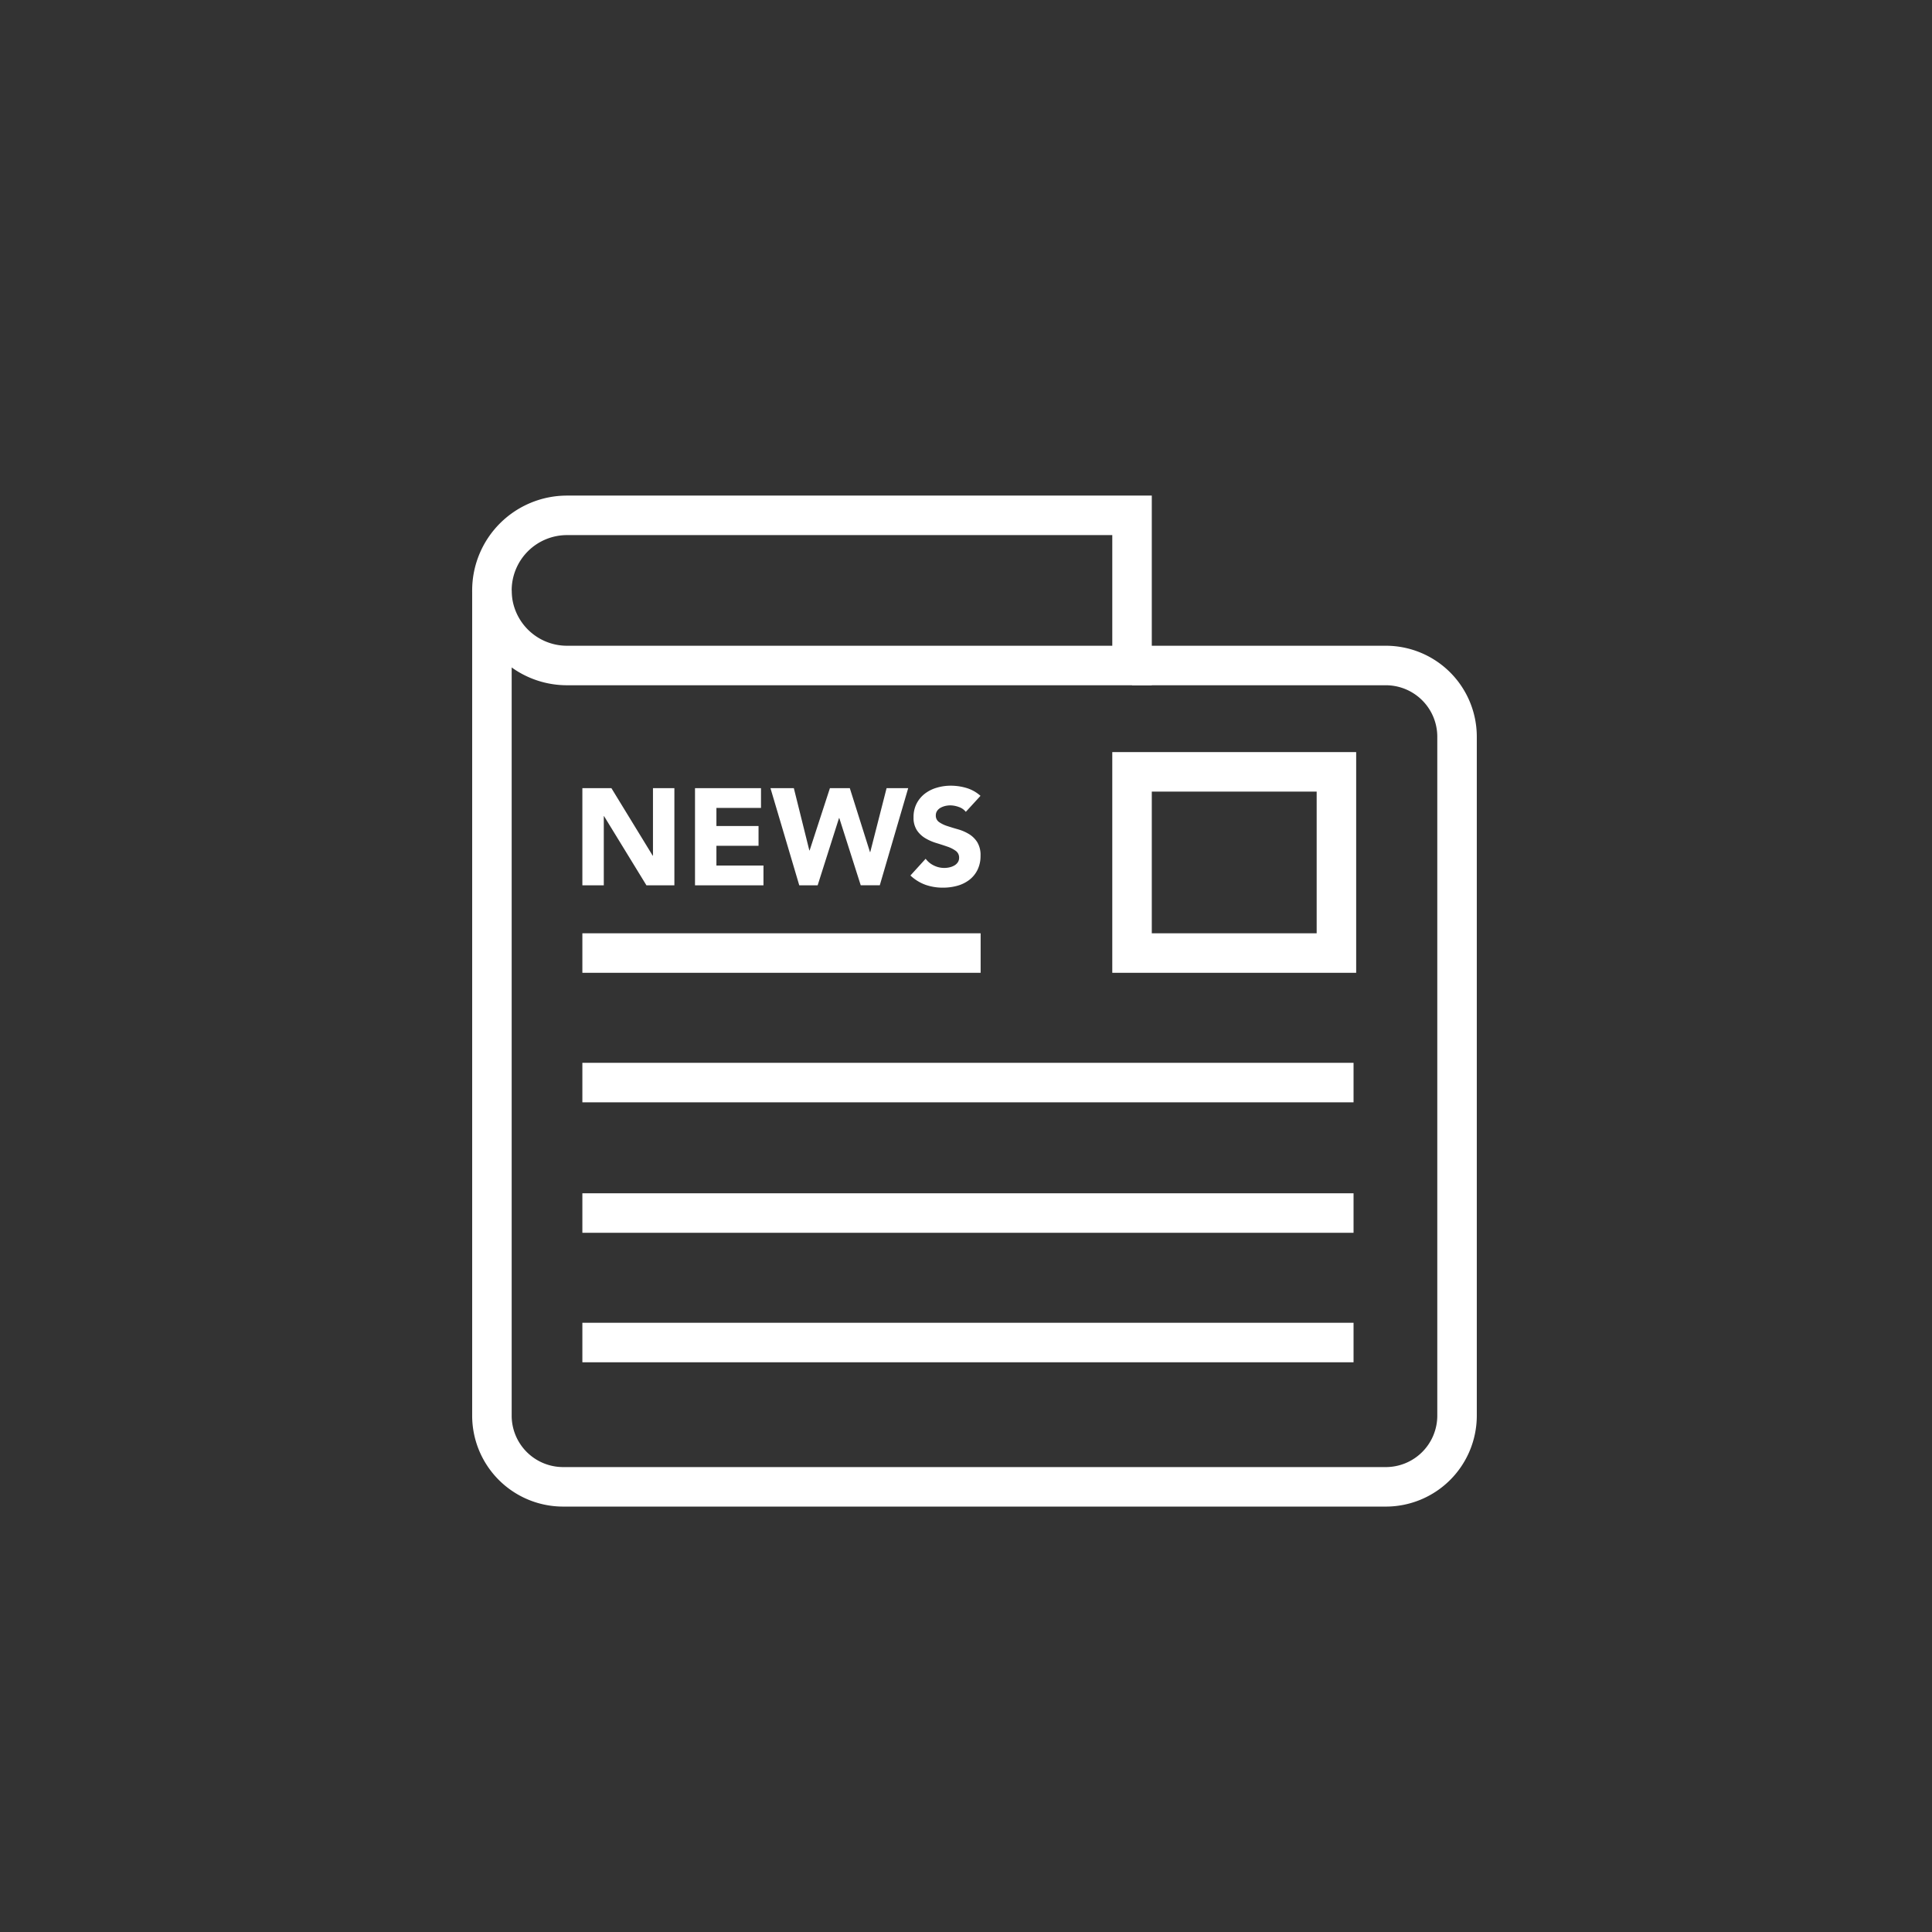
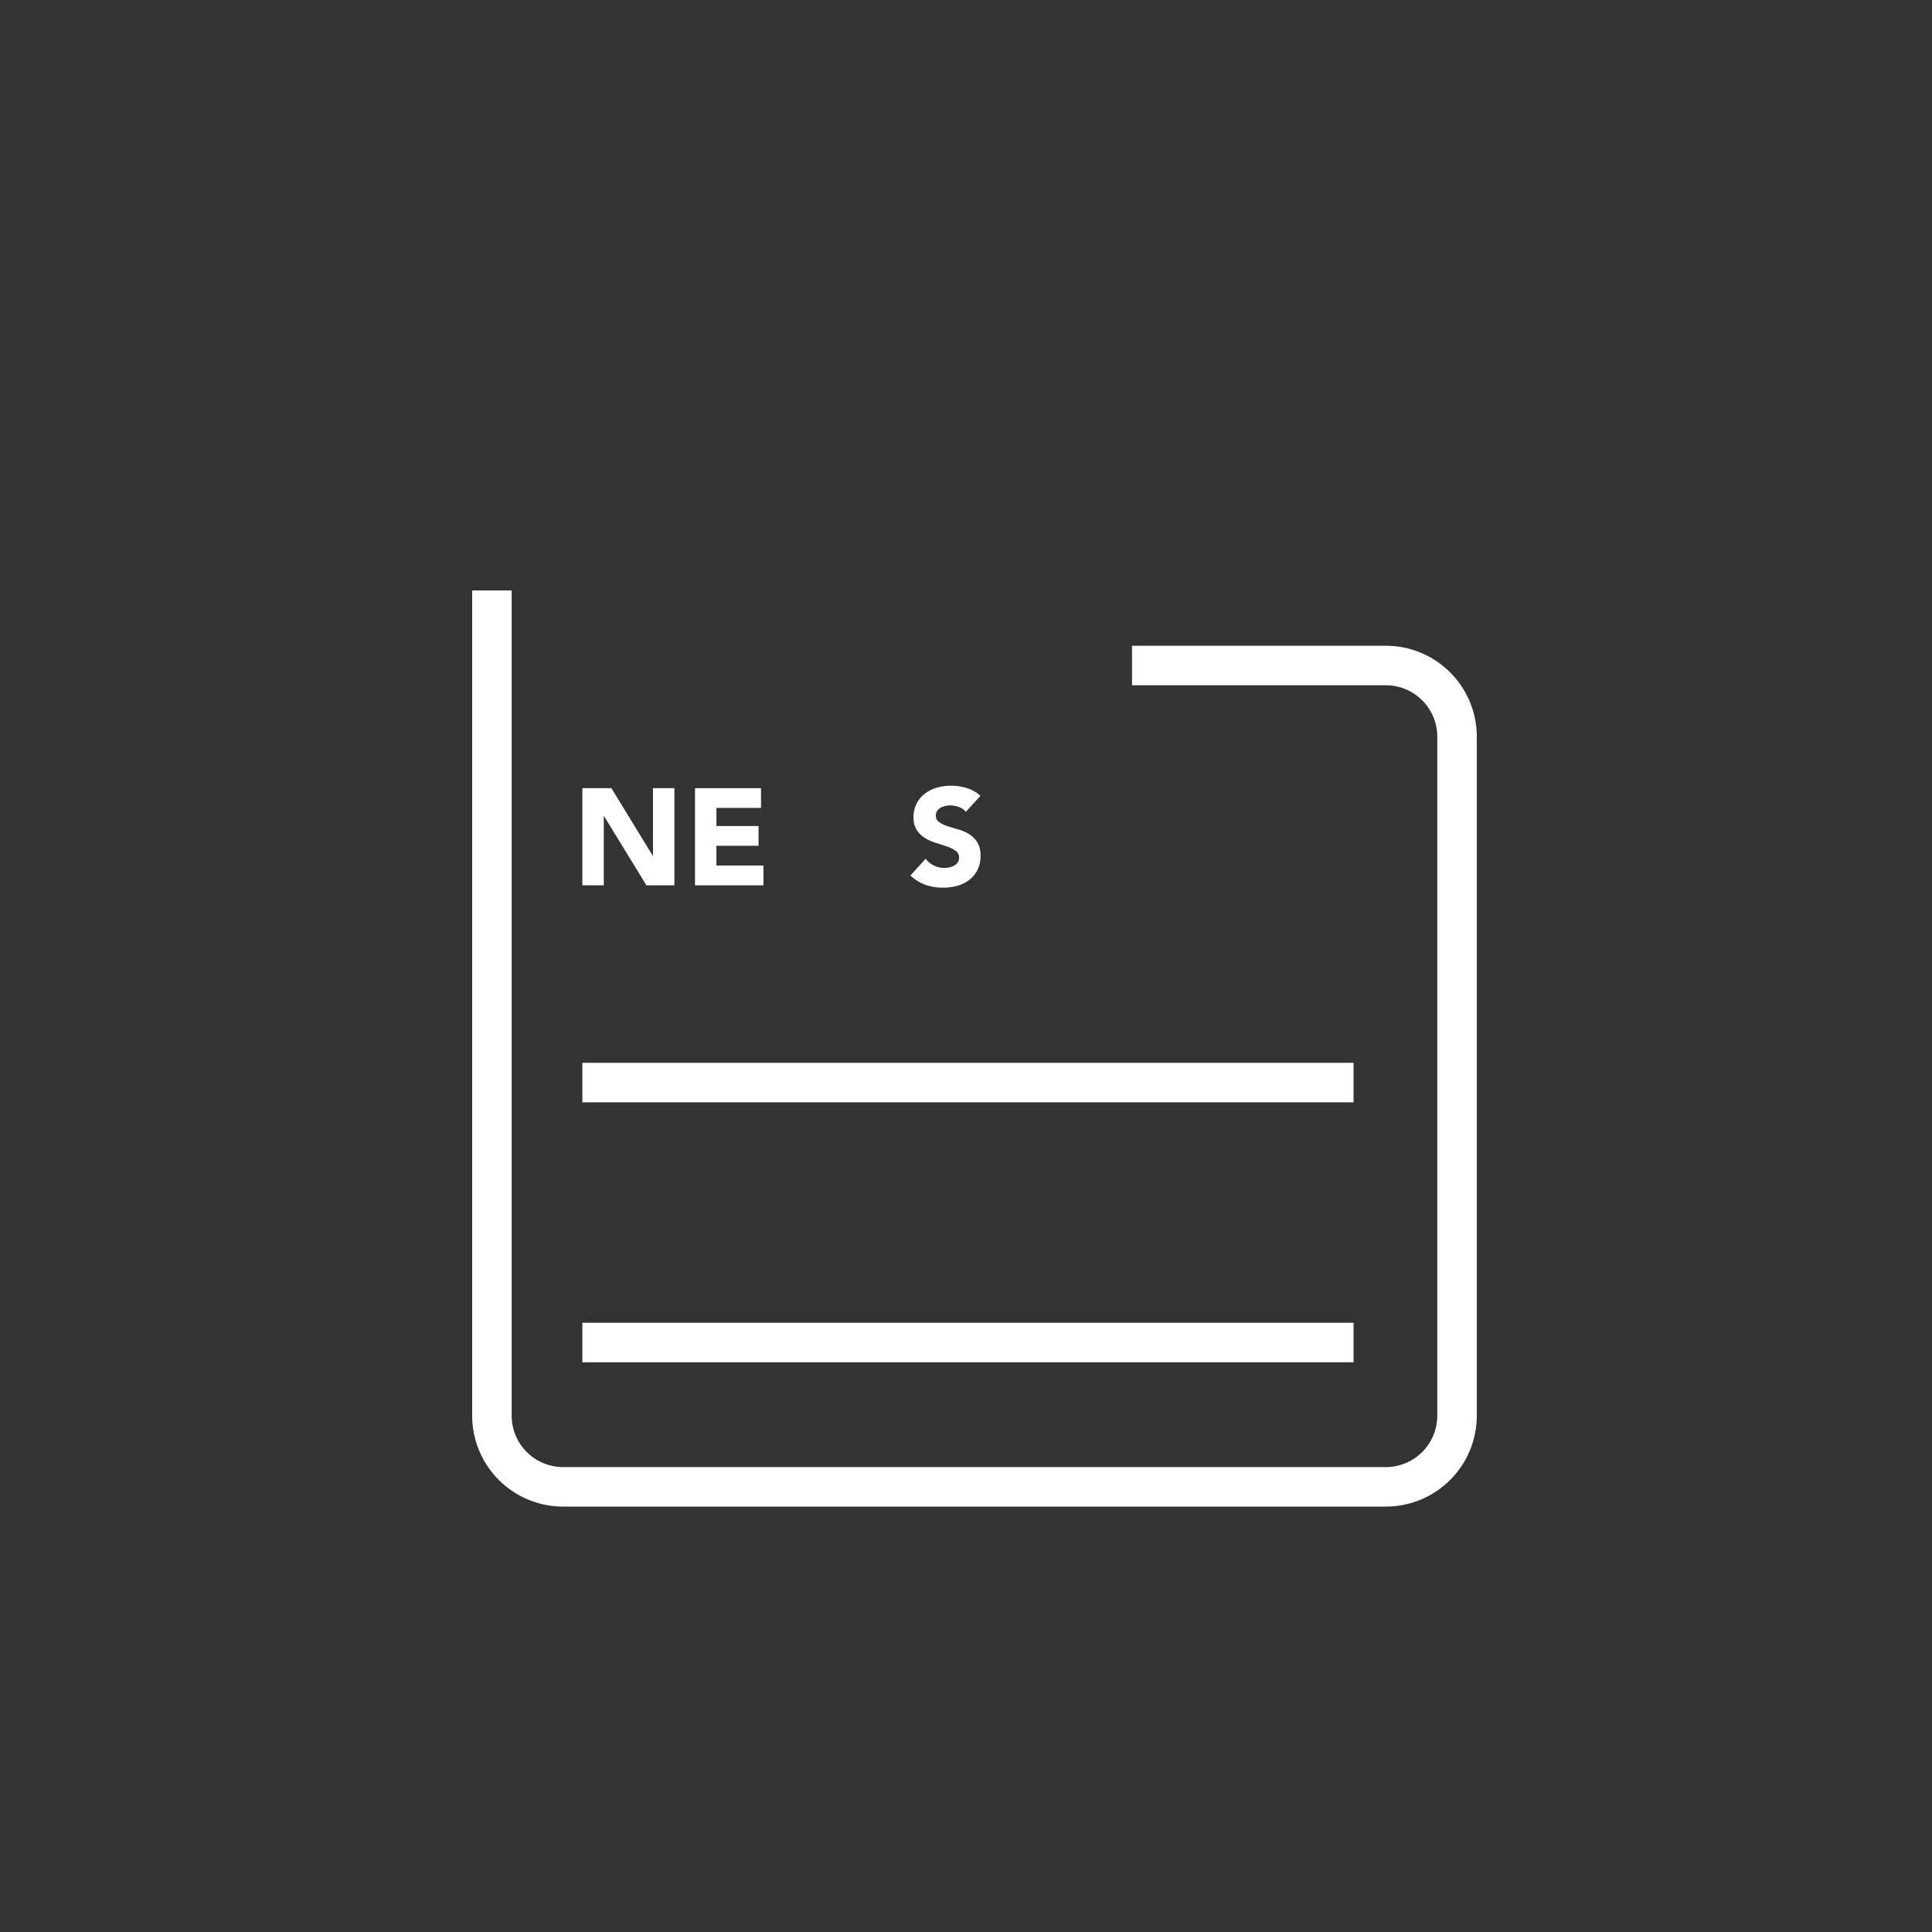
<svg xmlns="http://www.w3.org/2000/svg" width="136" height="136" viewBox="0 0 136 136">
  <rect x="0" y="0" width="136" height="136" fill="#333333" stroke="none" />
  <g id="Group_12416" data-name="Group 12416" transform="translate(-103 -1555)">
    <circle id="Ellipse_164" data-name="Ellipse 164" cx="68" cy="68" r="68" transform="translate(103 1555)" fill="rgba(185,185,185,0)" />
    <g id="Group_12351" data-name="Group 12351" transform="translate(137.627 1591.277)">
      <path id="Path_71613" data-name="Path 71613" d="M81.359,46.863H99.225a5.013,5.013,0,0,1,5.013,5.013v47.79a5.013,5.013,0,0,1-5.013,5.013H41.312A5.013,5.013,0,0,1,36.3,99.666V41.578" transform="translate(-36.299 -36.293)" fill="none" stroke="#fff" stroke-miterlimit="10" stroke-width="2.781" />
      <g id="Group_12345" data-name="Group 12345" transform="translate(6.368 19.03)">
        <path id="Path_71614" data-name="Path 71614" d="M43.656,57.66H45.7l2.906,4.751h.02V57.66h1.507V64.5H48.166L45.182,59.63h-.018V64.5H43.656Z" transform="translate(-43.656 -57.486)" fill="#fff" />
        <path id="Path_71615" data-name="Path 71615" d="M52.817,57.66h4.645v1.391H54.324v1.274h2.965v1.392H54.324v1.39h3.312V64.5H52.817Z" transform="translate(-44.888 -57.486)" fill="#fff" />
-         <path id="Path_71616" data-name="Path 71616" d="M58.955,57.66H60.6l1.091,4.385h.02l1.429-4.385h1.4l1.42,4.5h.019l1.15-4.5H68.65l-2,6.837H65.309L63.8,59.765h-.019L62.276,64.5H60.982Z" transform="translate(-45.714 -57.486)" fill="#fff" />
        <path id="Path_71617" data-name="Path 71617" d="M74.238,59.3a1.065,1.065,0,0,0-.5-.344,1.8,1.8,0,0,0-.594-.111,1.6,1.6,0,0,0-.338.038,1.343,1.343,0,0,0-.328.121.715.715,0,0,0-.252.217.551.551,0,0,0-.1.329.545.545,0,0,0,.232.473,2.2,2.2,0,0,0,.584.28q.352.116.758.231a3.123,3.123,0,0,1,.758.329,1.782,1.782,0,0,1,.583.57,1.729,1.729,0,0,1,.233.955,2.192,2.192,0,0,1-.213.994,2,2,0,0,1-.574.705,2.458,2.458,0,0,1-.84.415,3.739,3.739,0,0,1-1.009.135,3.65,3.65,0,0,1-1.237-.2,3.07,3.07,0,0,1-1.062-.656l1.071-1.178a1.567,1.567,0,0,0,.585.478,1.643,1.643,0,0,0,1.1.125,1.2,1.2,0,0,0,.338-.131.726.726,0,0,0,.241-.222.561.561,0,0,0,.092-.319.578.578,0,0,0-.236-.487,2.195,2.195,0,0,0-.595-.3c-.238-.083-.5-.167-.772-.251a3.445,3.445,0,0,1-.773-.338,1.853,1.853,0,0,1-.594-.56,1.6,1.6,0,0,1-.237-.917,2.059,2.059,0,0,1,.217-.966,2.094,2.094,0,0,1,.58-.695A2.517,2.517,0,0,1,72.2,57.6a3.406,3.406,0,0,1,.975-.14,3.856,3.856,0,0,1,1.121.164,2.59,2.59,0,0,1,.975.55Z" transform="translate(-47.246 -57.459)" fill="#fff" />
      </g>
-       <path id="Rectangle_3700" data-name="Rectangle 3700" d="M5.285,0H45.06a0,0,0,0,1,0,0V10.57a0,0,0,0,1,0,0H5.285A5.285,5.285,0,0,1,0,5.285v0A5.285,5.285,0,0,1,5.285,0Z" transform="translate(0.001 0)" fill="none" stroke="#fff" stroke-miterlimit="10" stroke-width="2.781" />
-       <line id="Line_96644" data-name="Line 96644" x1="28.035" transform="translate(6.368 30.811)" fill="none" stroke="#fff" stroke-miterlimit="10" stroke-width="2.781" />
      <line id="Line_96645" data-name="Line 96645" x1="54.286" transform="translate(6.368 39.929)" fill="none" stroke="#fff" stroke-miterlimit="10" stroke-width="2.781" />
-       <line id="Line_96646" data-name="Line 96646" x1="54.286" transform="translate(6.368 49.113)" fill="none" stroke="#fff" stroke-miterlimit="10" stroke-width="2.781" />
      <line id="Line_96647" data-name="Line 96647" x1="54.286" transform="translate(6.368 58.228)" fill="none" stroke="#fff" stroke-miterlimit="10" stroke-width="2.781" />
-       <rect id="Rectangle_3701" data-name="Rectangle 3701" width="14.387" height="12.755" transform="translate(45.061 18.056)" fill="none" stroke="#fff" stroke-miterlimit="10" stroke-width="2.781" />
    </g>
  </g>
</svg>